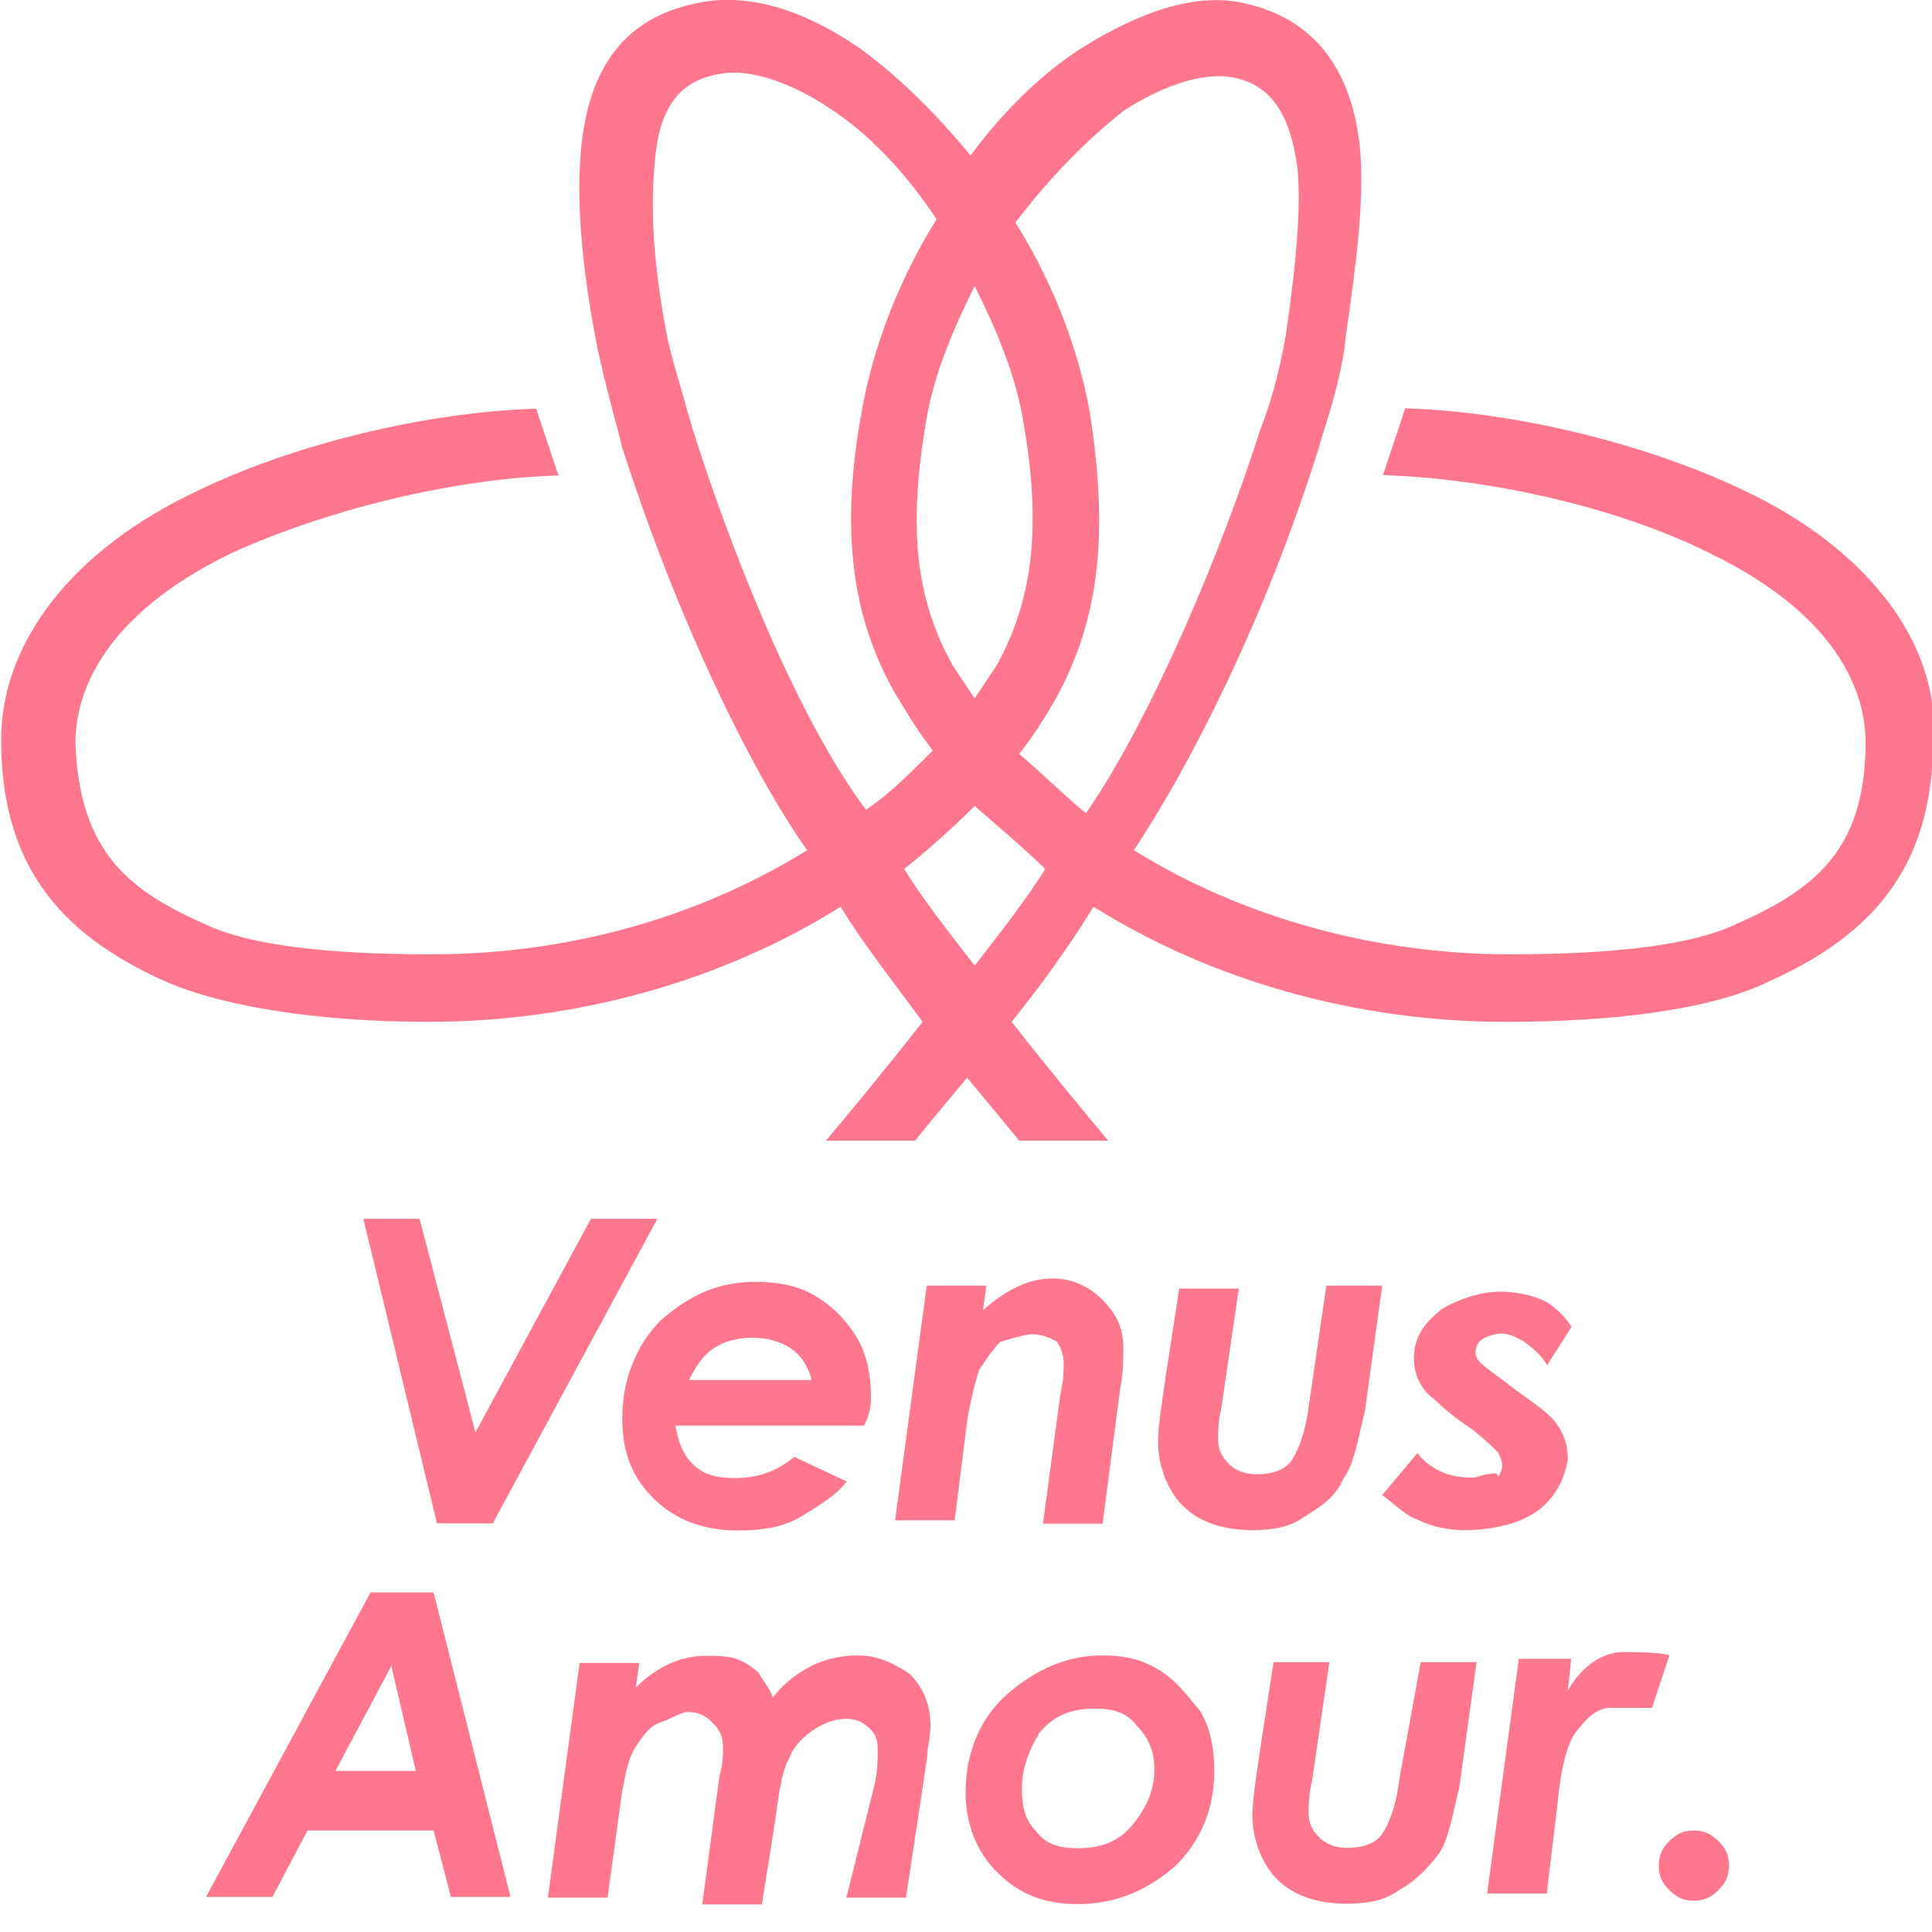
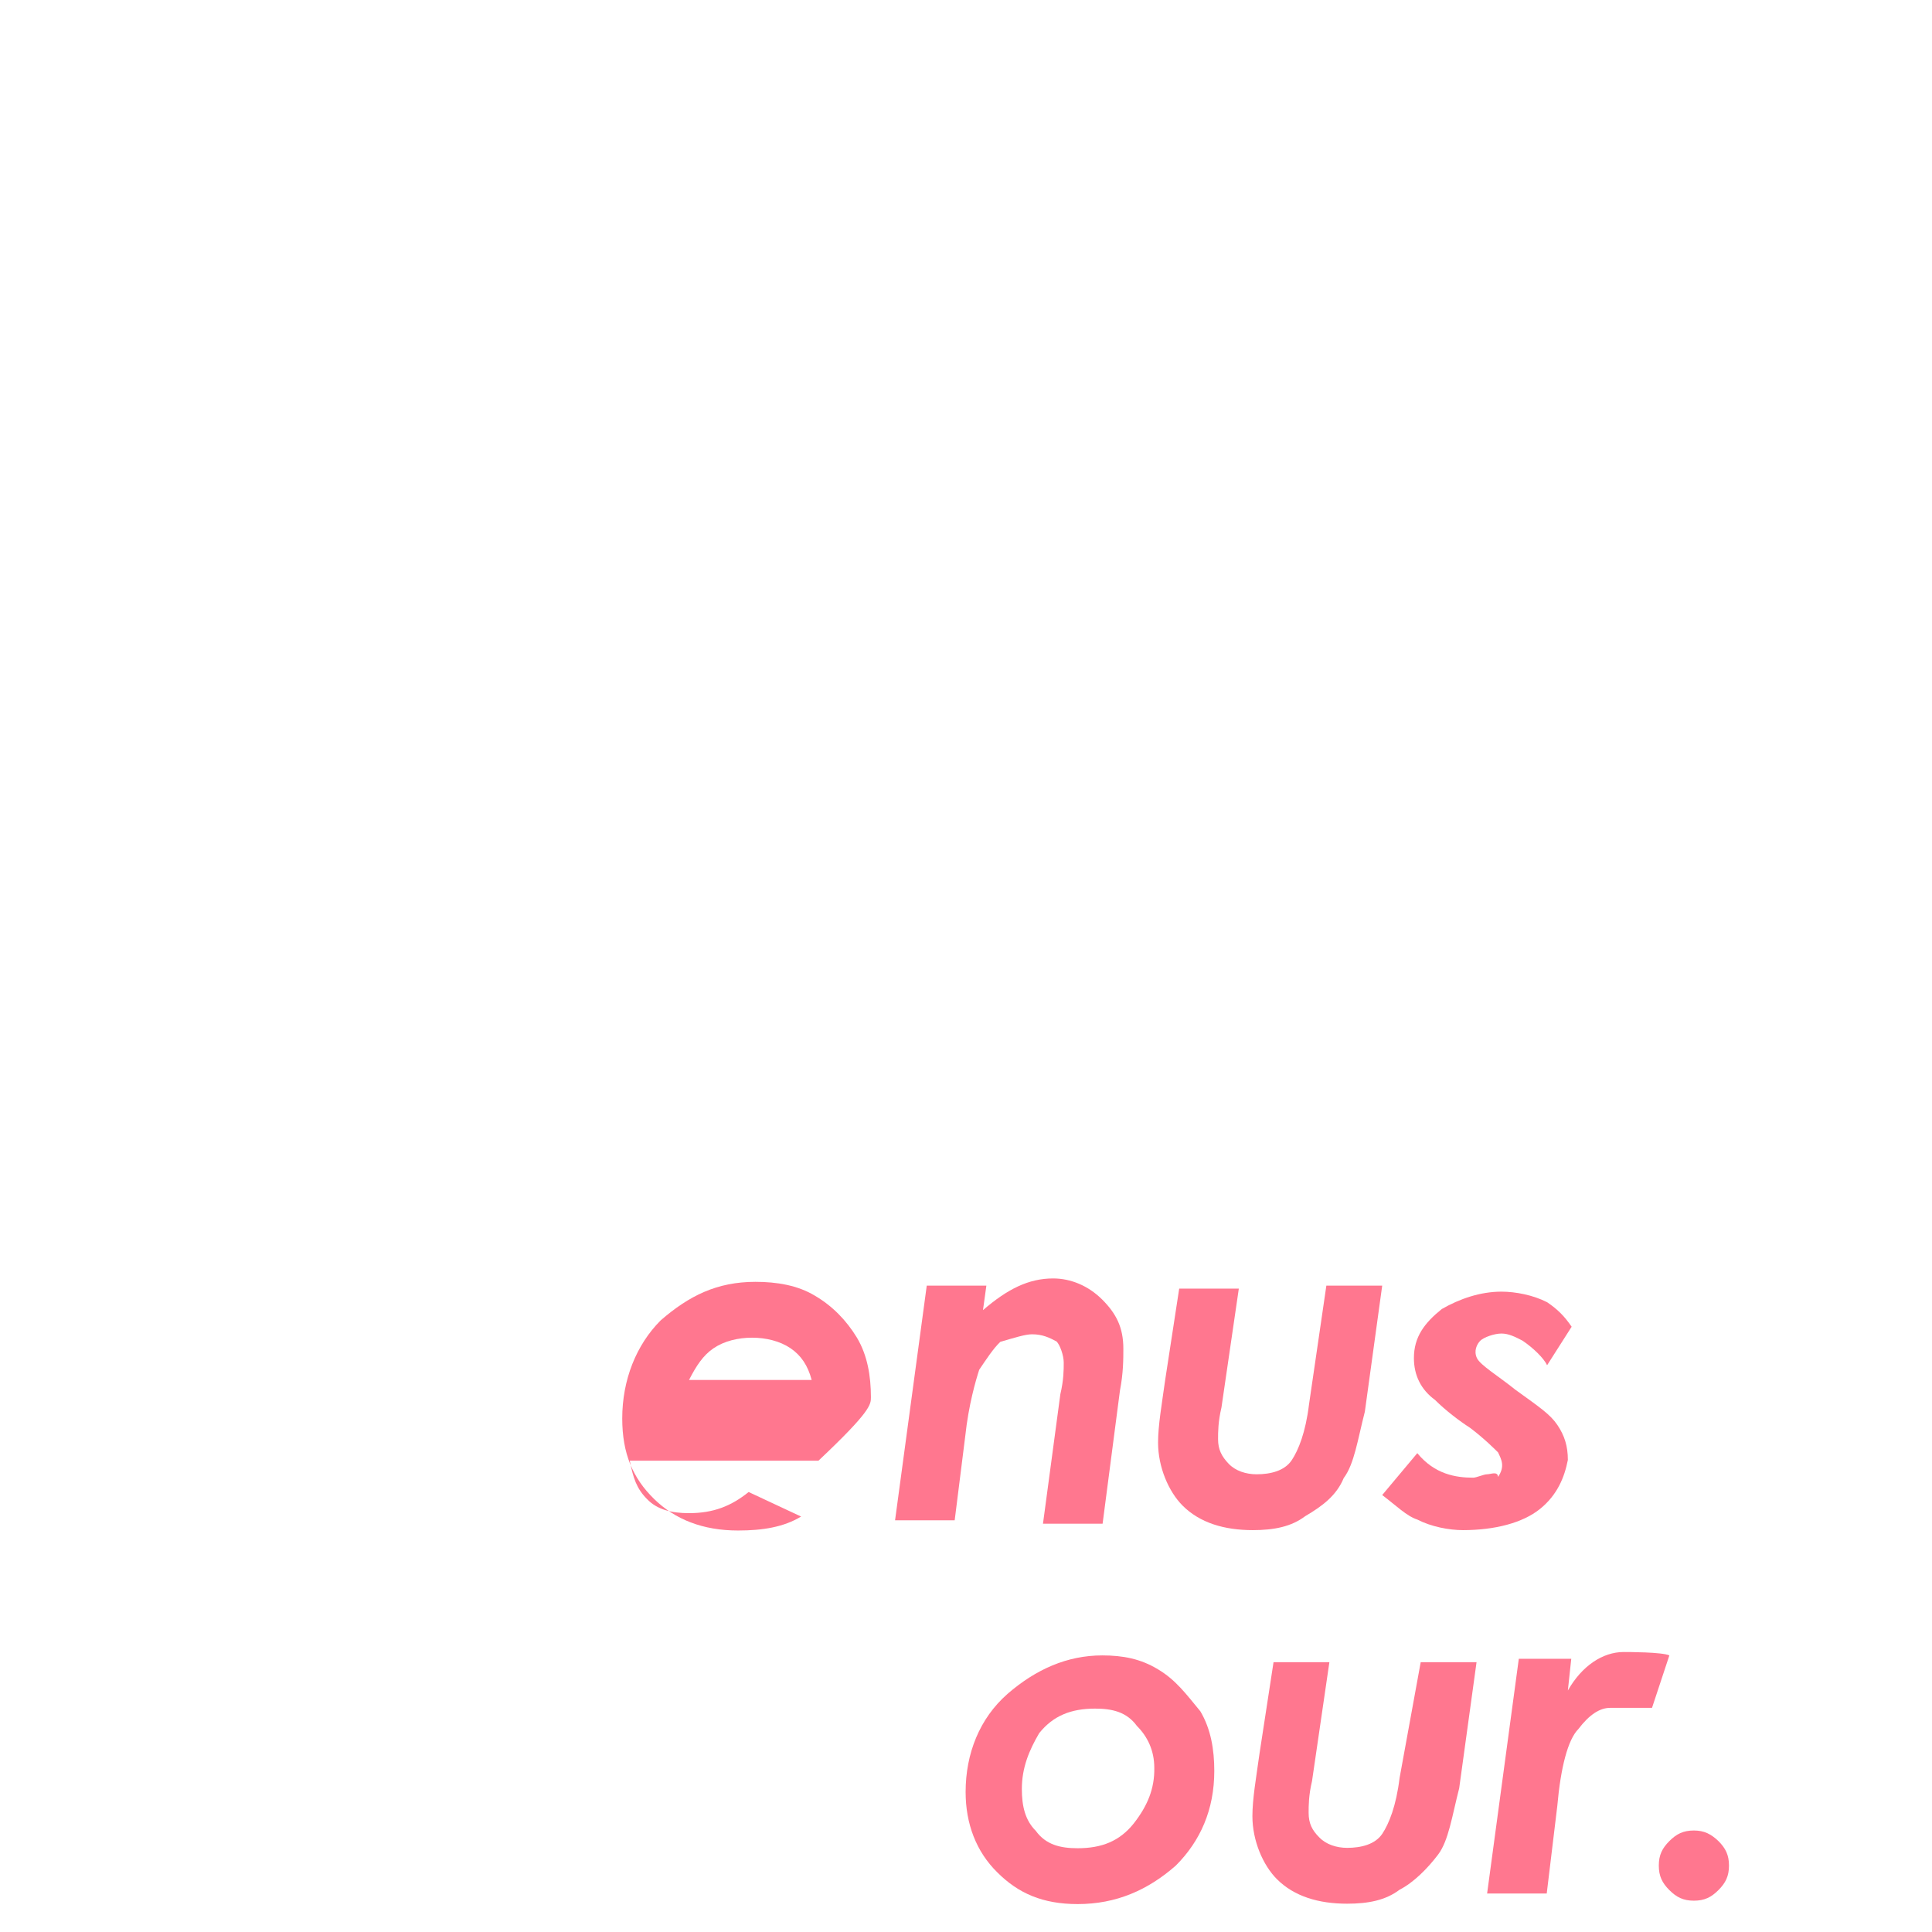
<svg xmlns="http://www.w3.org/2000/svg" version="1.1" id="圖層_1" x="0px" y="0px" viewBox="0 0 512 512" style="enable-background:new 0 0 512 512;" xml:space="preserve">
  <style type="text/css">
	.st0{fill:#FF778F;}
</style>
  <g>
-     <path class="st0" d="M462,129.9c-24.6-11.8-59.1-20.7-89.6-21.7l-5.9,17.7c29.5,1,63,8.9,86.6,20.7c34.5,16.7,41.3,37.4,41.3,50.2   c0,29.5-14.8,39.4-34.5,48.2c-14.8,6.9-41.3,7.9-60,7.9c-35.4,0-70.9-9.8-99.4-27.6c13.8-20.7,34.5-60,49.2-107.3   c0-1,5.9-16.7,6.9-28.5c3-20.7,4.9-36.4,3.9-49.2c-2-22.6-12.8-35.4-30.5-39.4c-12.8-3-27.6,2-43.3,11.8   c-10.8,6.9-20.7,16.7-29.5,28.5c-8.9-10.8-18.7-20.7-29.5-28.5C212,1.9,197.2-2,184.4,0.9c-18.7,3.9-28.5,16.7-30.5,39.4   c-1,12.8,0,28.5,3.9,49.2c2,10.8,6.9,27.6,6.9,28.5c14.8,46.3,34.5,86.6,49.2,107.3c-28.5,17.7-63,27.6-99.4,27.6   c-18.7,0-45.3-1-60-7.9C34.8,236.2,21,226.4,20,196.8c0-12.8,6.9-33.5,41.3-50.2C85,135.8,118.5,126.9,148,126l-5.9-17.7   c-30.5,1-65,9.8-89.6,21.7C19,145.7,0.3,170.4,0.3,196c0,32.5,14.8,51.2,43.3,64c15.7,6.9,41.3,10.8,69.9,10.8   c39.4,0,77.8-10.8,109.3-30.5c5.9,9.8,13.8,19.7,21.7,30.5c-10.8,13.8-20.7,25.6-25.6,31.5h7.9h15.7c3.9-4.9,8.9-10.8,13.8-16.7   c4.9,5.9,9.8,11.8,13.8,16.7h15.7h7.9c-4.9-5.9-14.8-17.7-25.6-31.5c7.9-9.8,15.7-20.7,21.7-30.5c31.5,19.7,69.9,30.5,109.3,30.5   c27.6,0,54.1-3,69.9-10.8c28.5-12.8,43.3-31.5,43.3-64C514.2,171.2,495.5,145.6,462,129.9z M183.4,113.2c-3-10.8-5.9-19.7-6.9-25.6   c-3.9-20.7-3.9-34.5-3-44.3c1-13.8,5.9-21.7,16.7-23.6c8.9-2,20.7,3,29.5,8.9c10.8,6.9,20.7,17.7,28.5,29.5   c-9.8,15.7-16.7,33.5-19.7,50.2c-5.9,31.5-3,55.1,8.9,75.8c3,4.9,5.9,9.8,9.8,14.8c-5.9,5.9-11.8,11.8-17.7,15.7   C211,189.9,193.3,144.7,183.4,113.2z M264.2,176.2c-2,3-3.9,5.9-5.9,8.9c-2-3-3.9-5.9-5.9-8.9l0,0c-9.8-17.7-11.8-36.4-6.9-65   c2-11.8,6.9-23.6,12.8-35.4c5.9,11.8,10.8,23.6,12.8,35.4C276,138.8,274,158.4,264.2,176.2L264.2,176.2z M277,230.3   c-4.9,7.9-11.8,16.7-18.7,25.6c-6.9-8.9-13.8-17.7-18.7-25.6l0,0c4.9-3.9,11.8-9.8,18.7-16.7C265.1,219.5,272,225.4,277,230.3   L277,230.3z M287.8,215.5c-4.9-3.9-10.8-9.8-17.7-15.7c3.9-4.9,6.9-9.8,9.8-14.8c11.8-21.7,13.8-44.3,8.9-75.8   c-3-16.7-9.8-34.5-19.7-50.2c8.9-11.8,18.7-21.7,28.5-29.5c8.9-5.9,20.7-10.8,29.5-8.9c9.8,2,14.8,9.8,16.7,23.6   c1,9.8,0,23.6-3,44.3c-1,5.9-3,15.7-6.9,25.6C324.2,144.7,305.5,189.9,287.8,215.5z" />
-   </g>
+     </g>
  <g>
-     <path class="st0" d="M230.8,370.3c0-5.6-0.9-11.1-3.7-15.8c-2.8-4.6-6.5-8.4-11.1-11.1c-4.6-2.8-10.2-3.7-15.8-3.7   c-10.2,0-17.6,3.7-25.1,10.2c-6.5,6.5-10.2,15.8-10.2,26c0,9.3,2.8,15.8,8.4,21.3s13,8.4,22.3,8.4c6.5,0,12.1-0.9,16.7-3.7   c4.6-2.8,9.3-5.6,12.1-9.3l-13.9-6.5c-4.6,3.7-9.3,5.6-15.8,5.6c-4.6,0-8.4-0.9-11.1-3.7c-2.8-2.8-3.7-5.6-4.6-10.2h50   C230.8,374,230.8,372.2,230.8,370.3z M182.6,365.7c1.9-3.7,3.7-6.5,6.5-8.4s6.5-2.8,10.2-2.8s7.4,0.9,10.2,2.8s4.6,4.6,5.6,8.4   H182.6L182.6,365.7z" />
+     <path class="st0" d="M230.8,370.3c0-5.6-0.9-11.1-3.7-15.8c-2.8-4.6-6.5-8.4-11.1-11.1c-4.6-2.8-10.2-3.7-15.8-3.7   c-10.2,0-17.6,3.7-25.1,10.2c-6.5,6.5-10.2,15.8-10.2,26c0,9.3,2.8,15.8,8.4,21.3s13,8.4,22.3,8.4c6.5,0,12.1-0.9,16.7-3.7   l-13.9-6.5c-4.6,3.7-9.3,5.6-15.8,5.6c-4.6,0-8.4-0.9-11.1-3.7c-2.8-2.8-3.7-5.6-4.6-10.2h50   C230.8,374,230.8,372.2,230.8,370.3z M182.6,365.7c1.9-3.7,3.7-6.5,6.5-8.4s6.5-2.8,10.2-2.8s7.4,0.9,10.2,2.8s4.6,4.6,5.6,8.4   H182.6L182.6,365.7z" />
    <path class="st0" d="M273.5,353.6c2.8,0,4.6,0.9,6.5,1.9c0.9,0.9,1.9,3.7,1.9,5.6s0,4.6-0.9,8.4l-4.6,34.3h15.8l4.6-35.3   c0.9-4.6,0.9-8.4,0.9-11.1c0-5.6-1.9-9.3-5.6-13s-8.4-5.6-13-5.6c-6.5,0-12.1,2.8-18.6,8.4l0.9-6.5h-15.8l-8.4,62.2H253l2.8-22.3   c0.9-8.4,2.8-14.8,3.7-17.6c1.9-2.8,3.7-5.6,5.6-7.4C268.9,354.5,271.7,353.6,273.5,353.6z" />
    <path class="st0" d="M356.1,391.7c2.8-3.7,3.7-10.2,5.6-17.6l4.6-33.4h-14.8l-4.6,31.5c-0.9,7.4-2.8,12.1-4.6,14.8   c-1.9,2.8-5.6,3.7-9.3,3.7c-2.8,0-5.6-0.9-7.4-2.8s-2.8-3.7-2.8-6.5c0-1.9,0-4.6,0.9-8.4l4.6-31.5h-15.8l-3.7,24.1   c-0.9,6.5-1.9,12.1-1.9,16.7c0,6.5,2.8,13,6.5,16.7c4.6,4.6,11.1,6.5,18.6,6.5c5.6,0,10.2-0.9,13.9-3.7   C350.5,399.1,354.2,396.3,356.1,391.7z" />
    <path class="st0" d="M394.1,390.7c-0.9,0-2.8,0.9-3.7,0.9c-4.6,0-10.2-0.9-14.8-6.5l-9.3,11.1c3.7,2.8,6.5,5.6,9.3,6.5   c3.7,1.9,8.4,2.8,12.1,2.8c8.4,0,15.8-1.9,20.4-5.6s6.5-8.4,7.4-13c0-3.7-0.9-6.5-2.8-9.3s-4.6-4.6-11.1-9.3   c-4.6-3.7-9.3-6.5-10.2-8.4c-0.9-1.9,0-3.7,0.9-4.6s3.7-1.9,5.6-1.9s3.7,0.9,5.6,1.9c2.8,1.9,5.6,4.6,6.5,6.5l6.5-10.2   c-1.9-2.8-3.7-4.6-6.5-6.5c-3.7-1.9-8.4-2.8-12.1-2.8c-5.6,0-11.1,1.9-15.8,4.6c-4.6,3.7-7.4,7.4-7.4,13c0,4.6,1.9,8.4,5.6,11.1   c2.8,2.8,6.5,5.6,9.3,7.4c3.7,2.8,6.5,5.6,7.4,6.5c0.9,1.9,1.9,3.7,0,6.5C396.9,389.8,395.1,390.7,394.1,390.7z" />
-     <polygon class="st0" points="126,379.6 111.2,323 96.3,323 115.8,403.7 130.6,403.7 174.2,323 156.6,323  " />
  </g>
  <g>
    <path class="st0" d="M448.9,485.1c-2.8,0-4.6,0.9-6.5,2.8s-2.8,3.7-2.8,6.5s0.9,4.6,2.8,6.5s3.7,2.8,6.5,2.8s4.6-0.9,6.5-2.8   s2.8-3.7,2.8-6.5s-0.9-4.6-2.8-6.5C453.5,486.1,451.7,485.1,448.9,485.1z" />
-     <path class="st0" d="M227.1,438.7c-3.7,0-8.4,0.9-12.1,2.8c-3.7,1.9-7.4,4.6-10.2,8.4c-0.9-2.8-2.8-4.6-3.7-6.5   c-1.9-1.9-3.7-2.8-5.6-3.7c-2.8-0.9-5.6-0.9-8.4-0.9c-6.5,0-13,2.8-18.6,8.4l0.9-6.5h-15.8l-8.4,62.2H161l3.7-26.9   c0.9-5.6,1.9-10.2,3.7-13c1.9-2.8,3.7-5.6,6.5-6.5s5.6-2.8,7.4-2.8c2.8,0,4.6,0.9,6.5,2.8s2.8,3.7,2.8,6.5c0,1.9,0,4.6-0.9,7.4   l-4.6,34.3h15.8l3.7-23.2c0.9-7.4,1.9-13,3.7-15.8c0.9-2.8,3.7-5.6,6.5-7.4s5.6-2.8,8.4-2.8s4.6,0.9,6.5,2.8s1.9,3.7,1.9,6.5   c0,0.9,0,4.6-0.9,8.4l-7.4,29.7h15.8l5.6-37.1c0-2.8,0.9-5.6,0.9-8.4c0-5.6-1.9-10.2-5.6-13.9C236.4,440.6,232.7,438.7,227.1,438.7   z" />
    <path class="st0" d="M306.9,442.4c-4.6-2.8-9.3-3.7-14.8-3.7c-9.3,0-17.6,3.7-25.1,10.2c-7.4,6.5-11.1,15.8-11.1,26   c0,8.4,2.8,15.8,8.4,21.3c5.6,5.6,12.1,8.4,21.3,8.4c10.2,0,18.6-3.7,26-10.2c6.5-6.5,10.2-14.8,10.2-25.1c0-5.6-0.9-11.1-3.7-15.8   C314.3,448.9,311.6,445.2,306.9,442.4z M300.4,483.3c-3.7,4.6-8.4,6.5-14.8,6.5c-4.6,0-8.4-0.9-11.1-4.6c-2.8-2.8-3.7-6.5-3.7-11.1   c0-5.6,1.9-10.2,4.6-14.8c3.7-4.6,8.4-6.5,14.8-6.5c4.6,0,8.4,0.9,11.1,4.6c2.8,2.8,4.6,6.5,4.6,11.1   C306,474,304.1,478.6,300.4,483.3z" />
    <path class="st0" d="M370.9,471.2c-0.9,7.4-2.8,12.1-4.6,14.8c-1.9,2.8-5.6,3.7-9.3,3.7c-2.8,0-5.6-0.9-7.4-2.8   c-1.9-1.9-2.8-3.7-2.8-6.5c0-1.9,0-4.6,0.9-8.4l4.6-31.5h-14.8l-3.7,24.1c-0.9,6.5-1.9,12.1-1.9,16.7c0,6.5,2.8,13,6.5,16.7   c4.6,4.6,11.1,6.5,18.6,6.5c5.6,0,10.2-0.9,13.9-3.7c3.7-1.9,7.4-5.6,10.2-9.3c2.8-3.7,3.7-10.2,5.6-17.6l4.6-33.4h-14.8   L370.9,471.2z" />
    <path class="st0" d="M442.4,438.7c-1.9-0.9-11.1-0.9-12.1-0.9c-5.6,0-11.1,3.7-14.8,10.2l0.9-8.4h-13.9l-8.4,62.2h15.8l2.8-23.2   c0.9-10.2,2.8-17.6,5.6-20.4c2.8-3.7,5.6-5.6,8.4-5.6c0,0,6.5,0,11.1,0L442.4,438.7L442.4,438.7z" />
-     <path class="st0" d="M98.2,422l-43.6,80.7h17.6l9.3-17.6h33.4l4.6,17.6h15.8L114.9,422H98.2z M88.9,469.3l14.8-27.8l6.5,27.8H88.9z   " />
  </g>
</svg>